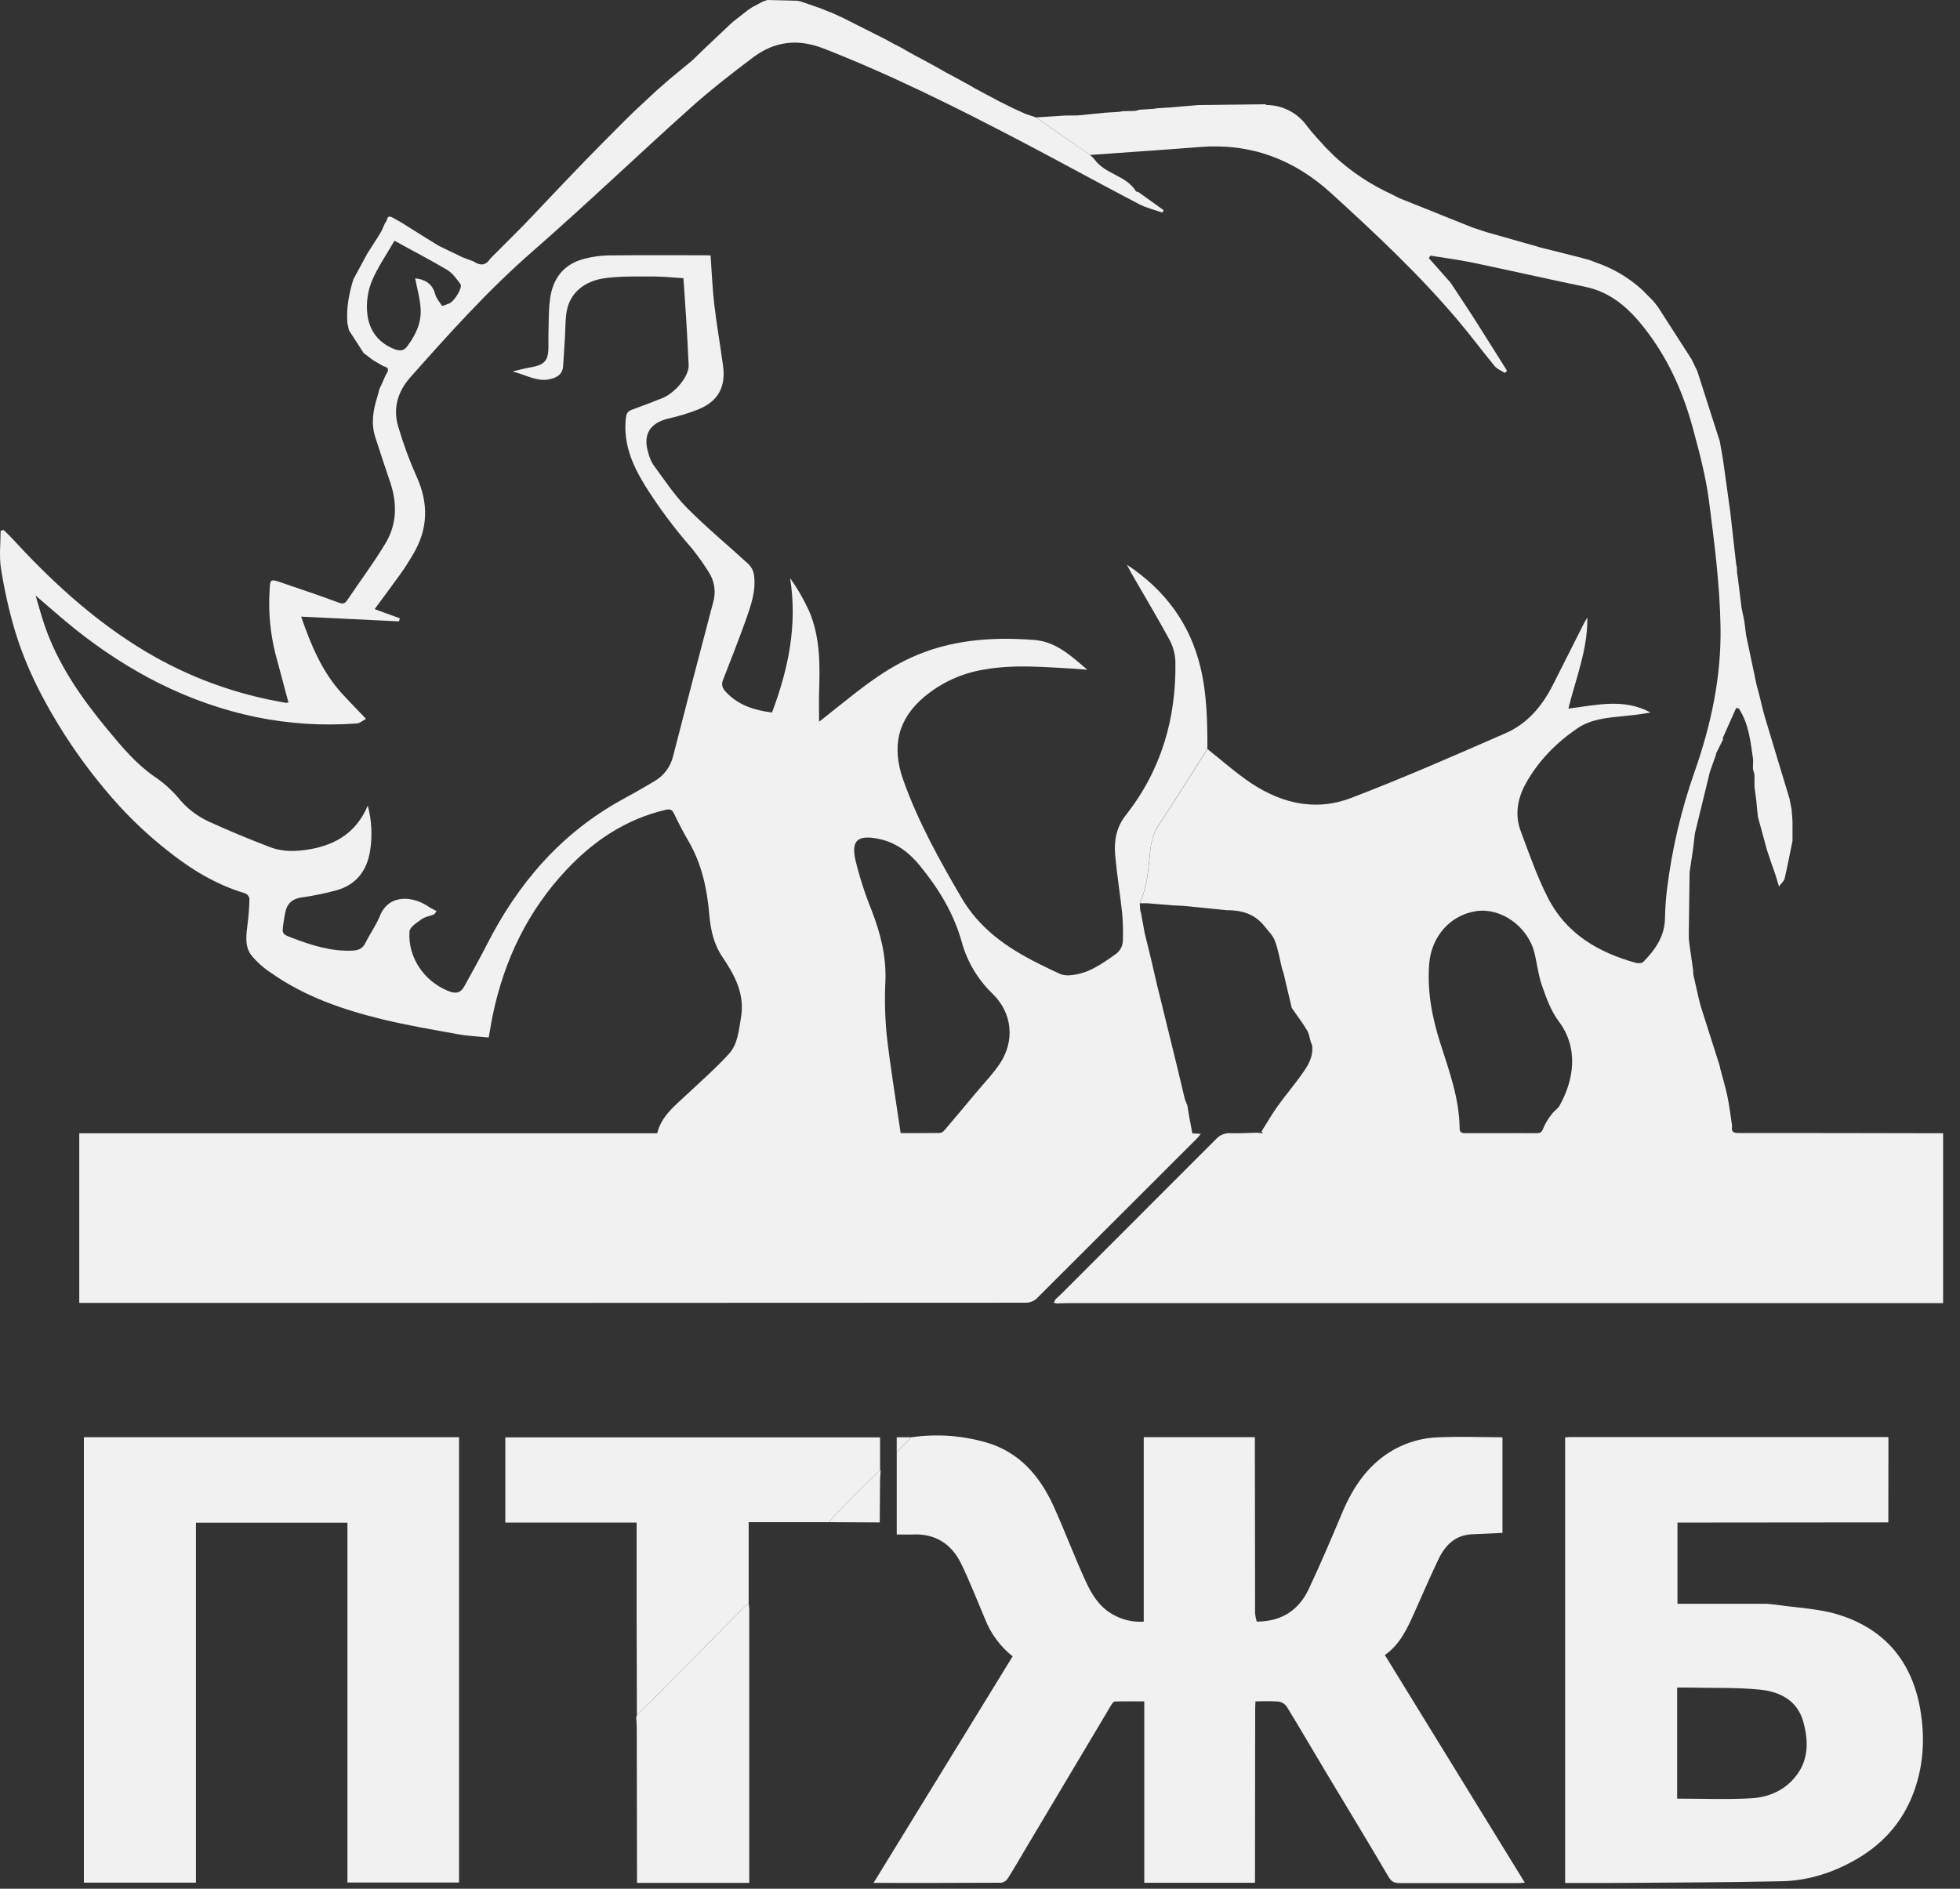
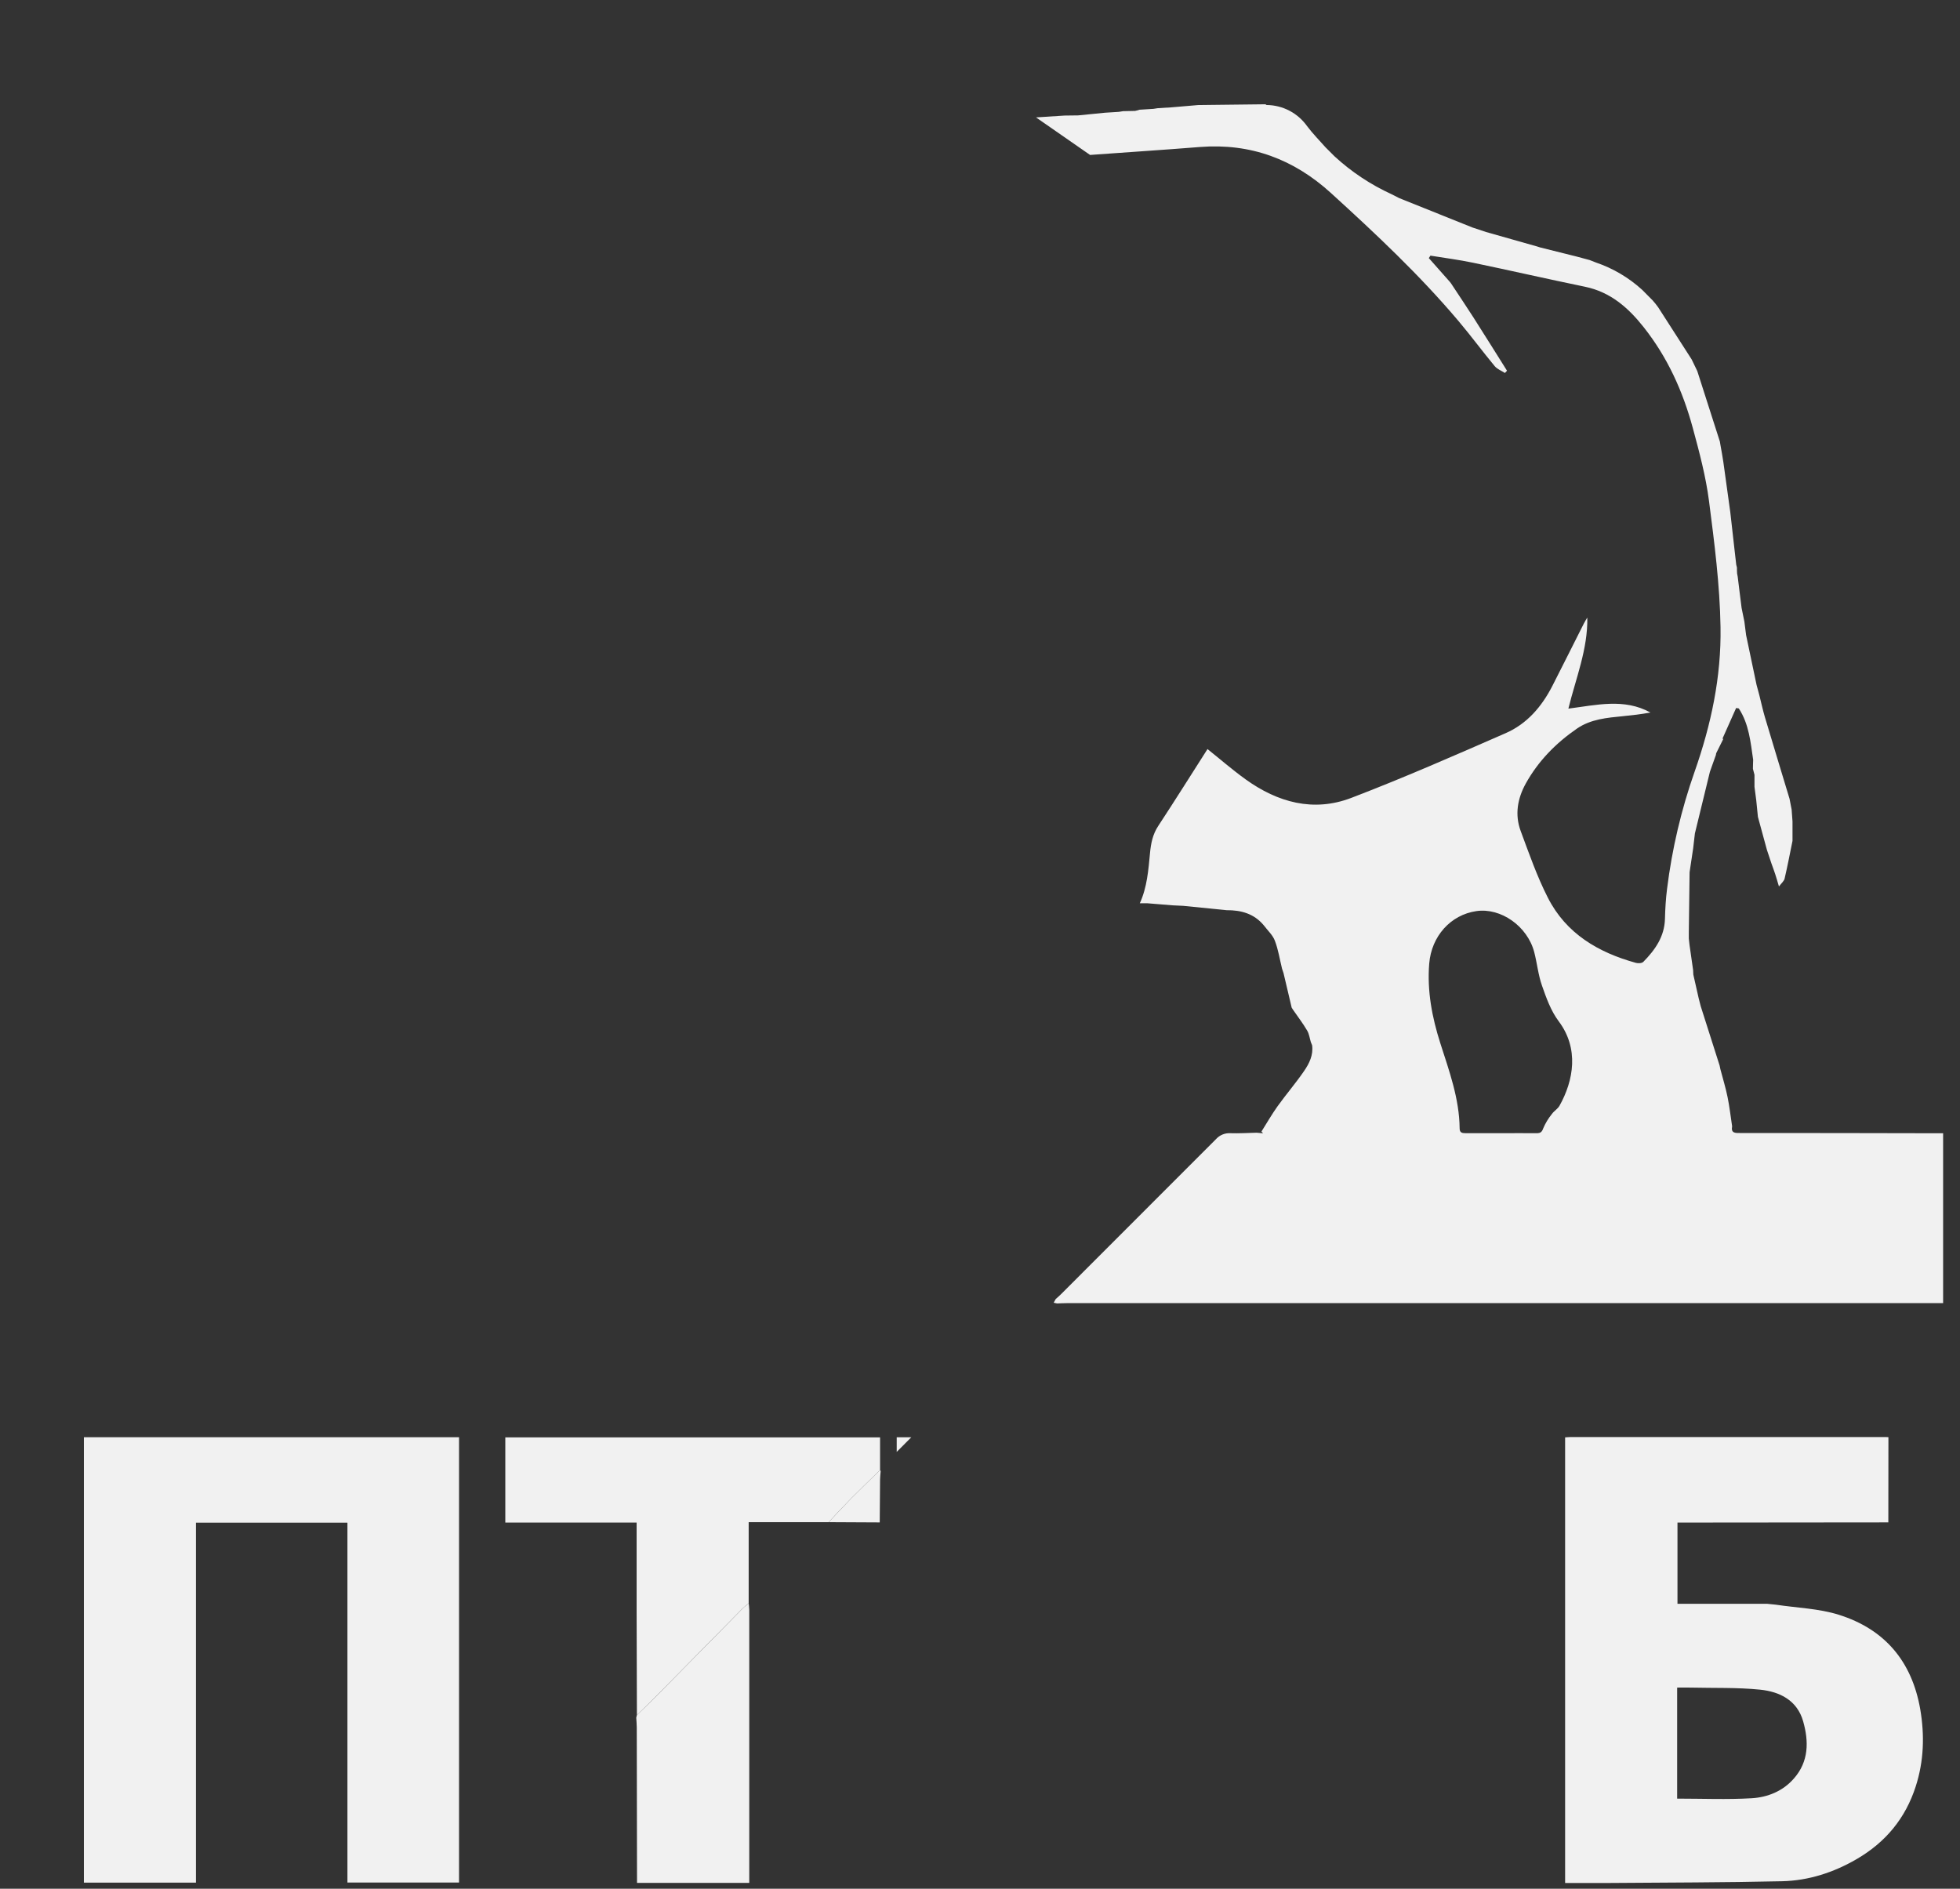
<svg xmlns="http://www.w3.org/2000/svg" width="83" height="80" viewBox="0 0 83 80" fill="none">
  <rect x="0" y="0" width="83" height="80" fill="#333333" stroke="none" />
-   <path d="M14.709 13.674C14.663 13.044 14.778 12.437 14.962 11.837L15.546 10.754L15.987 10.064L16.152 9.794L16.308 9.441C16.416 9.372 16.351 9.071 16.615 9.212L16.994 9.422L17.308 9.621L17.502 9.742L17.817 9.94L18.003 10.056L18.585 10.415C18.845 10.54 19.103 10.665 19.363 10.789L19.593 10.901L20.047 11.07C20.312 11.247 20.561 11.272 20.753 10.963L22.149 9.563C22.298 9.409 22.445 9.254 22.591 9.101C22.866 8.806 23.142 8.515 23.418 8.228C23.545 8.094 23.671 7.963 23.798 7.828C24.137 7.475 24.476 7.122 24.816 6.768L25.402 6.17L26.39 5.175L26.859 4.714L27.662 3.967L27.802 3.836L28.235 3.458L28.377 3.332L28.432 3.289L28.486 3.241H28.49L28.87 2.928L29.322 2.554L29.771 2.118L30.904 1.045L31.045 0.917L31.686 0.417L31.863 0.299L32.304 0.065L32.498 0L33.76 0.031L33.896 0.057L34.599 0.301L34.717 0.34L35.107 0.498L35.133 0.513H35.162L35.552 0.69L35.57 0.707H35.596L37.511 1.672L37.888 1.88L38.088 1.977L38.338 2.12L38.726 2.338L39.036 2.501L39.36 2.678L39.485 2.746L39.61 2.816L39.721 2.874L39.997 3.037L40.307 3.2L40.63 3.376C40.673 3.398 40.719 3.421 40.756 3.444L40.881 3.514L40.993 3.573L41.268 3.735L41.453 3.832L41.649 3.939L42.28 4.275L42.916 4.593L43.425 4.823L43.866 4.971L46.161 6.563C46.232 6.625 46.298 6.693 46.359 6.765C46.806 7.383 47.694 7.429 48.104 8.101C48.12 8.128 48.187 8.12 48.219 8.143C48.572 8.395 48.925 8.649 49.278 8.903L49.22 9.005C48.886 8.885 48.533 8.803 48.221 8.639C46.529 7.756 44.854 6.83 43.16 5.944C40.458 4.531 37.731 3.17 34.884 2.057C33.788 1.629 32.806 1.745 31.897 2.427C30.988 3.109 30.082 3.815 29.232 4.577C26.992 6.585 24.819 8.669 22.554 10.646C20.677 12.283 19.023 14.125 17.38 15.978C16.841 16.583 16.633 17.294 16.863 18.069C17.076 18.797 17.339 19.509 17.648 20.201C18.163 21.343 18.125 22.431 17.481 23.5C17.328 23.754 17.174 24.008 17.003 24.249C16.63 24.77 16.245 25.283 15.865 25.801L16.93 26.189L16.9 26.319L12.752 26.119C13.172 27.327 13.635 28.445 14.469 29.362C14.792 29.716 15.129 30.058 15.5 30.449C15.345 30.531 15.235 30.634 15.124 30.642C13.687 30.751 12.242 30.66 10.831 30.371C7.956 29.77 5.433 28.445 3.156 26.626C2.614 26.192 2.097 25.727 1.508 25.225C1.652 25.706 1.762 26.123 1.903 26.529C2.479 28.184 3.465 29.588 4.572 30.924C5.161 31.636 5.747 32.338 6.514 32.876C6.885 33.122 7.222 33.417 7.516 33.752C7.863 34.193 8.309 34.547 8.816 34.787C9.679 35.181 10.553 35.546 11.44 35.883C11.994 36.095 12.587 36.07 13.163 35.965C14.256 35.765 15.11 35.23 15.574 34.121C15.74 34.743 15.774 35.393 15.674 36.029C15.539 36.882 15.085 37.474 14.246 37.712C13.758 37.844 13.263 37.945 12.762 38.014C12.371 38.072 12.155 38.279 12.079 38.65C12.052 38.785 12.03 38.92 12.01 39.056C11.933 39.56 11.933 39.561 12.396 39.736C13.21 40.044 14.032 40.305 14.92 40.266C15.175 40.254 15.355 40.182 15.475 39.938C15.667 39.55 15.927 39.193 16.088 38.794C16.482 37.822 17.526 37.976 18.137 38.396C18.248 38.472 18.374 38.527 18.49 38.591L18.385 38.732C18.209 38.797 18.006 38.829 17.855 38.934C17.654 39.079 17.351 39.27 17.34 39.458C17.269 40.559 17.958 41.556 18.977 41.974C19.276 42.096 19.497 42.08 19.659 41.783C19.976 41.2 20.306 40.623 20.607 40.03C21.931 37.418 23.764 35.284 26.36 33.861C26.815 33.613 27.265 33.359 27.709 33.092C27.906 32.979 28.078 32.826 28.215 32.644C28.352 32.462 28.45 32.253 28.503 32.032C29.061 29.853 29.627 27.679 30.201 25.509C30.265 25.29 30.28 25.059 30.244 24.834C30.208 24.608 30.123 24.393 29.994 24.204C29.776 23.855 29.535 23.519 29.275 23.2C28.557 22.38 27.905 21.505 27.325 20.583C26.782 19.699 26.4 18.821 26.498 17.765C26.517 17.555 26.547 17.433 26.745 17.36C27.18 17.201 27.613 17.036 28.044 16.864C28.601 16.641 29.181 15.926 29.162 15.472C29.134 14.795 29.094 14.118 29.053 13.441C29.02 12.885 28.978 12.329 28.941 11.784C28.492 11.757 28.081 11.711 27.67 11.711C27.005 11.711 26.334 11.695 25.676 11.774C24.739 11.886 24.138 12.414 23.999 13.176C23.937 13.53 23.947 13.894 23.925 14.253C23.899 14.675 23.876 15.098 23.846 15.519C23.826 15.793 23.669 15.94 23.41 16.027C22.812 16.227 22.328 15.893 21.707 15.735C21.945 15.676 22.088 15.638 22.231 15.607C22.374 15.575 22.523 15.554 22.666 15.518C23.045 15.425 23.195 15.247 23.219 14.85C23.231 14.629 23.219 14.409 23.224 14.183C23.241 13.676 23.224 13.164 23.293 12.663C23.407 11.787 23.878 11.176 24.762 10.956C25.09 10.872 25.426 10.826 25.764 10.818C27.13 10.803 28.5 10.811 29.862 10.812C29.943 10.812 30.024 10.818 30.091 10.821C30.142 11.528 30.168 12.216 30.247 12.896C30.35 13.767 30.503 14.632 30.62 15.502C30.738 16.386 30.414 16.987 29.595 17.332C29.174 17.499 28.74 17.632 28.298 17.73C27.512 17.92 27.213 18.416 27.456 19.19C27.498 19.365 27.568 19.532 27.663 19.684C28.121 20.303 28.546 20.959 29.081 21.501C29.914 22.343 30.834 23.099 31.706 23.904C31.822 24.02 31.899 24.169 31.925 24.332C32.029 25.015 31.799 25.65 31.578 26.275C31.276 27.12 30.949 27.953 30.621 28.789C30.532 29.012 30.593 29.152 30.749 29.319C31.289 29.892 31.984 30.087 32.691 30.181C33.39 28.334 33.774 26.462 33.458 24.485C33.773 24.928 34.045 25.402 34.27 25.898C34.742 27.008 34.722 28.188 34.686 29.367C34.675 29.751 34.686 30.136 34.686 30.571C34.961 30.353 35.199 30.165 35.435 29.976C36.419 29.188 37.4 28.398 38.556 27.866C40.228 27.096 41.993 26.967 43.798 27.107C44.724 27.18 45.348 27.774 46.045 28.369C45.845 28.352 45.708 28.337 45.571 28.33C44.262 28.259 42.952 28.128 41.645 28.365C40.723 28.518 39.859 28.915 39.142 29.514C38.044 30.438 37.729 31.587 38.259 33.064C38.887 34.819 39.79 36.447 40.73 38.052C40.903 38.344 41.101 38.619 41.322 38.876C42.293 40.008 43.591 40.651 44.91 41.261C45.06 41.313 45.221 41.328 45.377 41.302C46.092 41.234 46.652 40.832 47.216 40.435C47.318 40.37 47.403 40.28 47.461 40.173C47.52 40.067 47.551 39.947 47.551 39.826C47.564 39.445 47.554 39.064 47.521 38.685C47.433 37.865 47.299 37.05 47.225 36.23C47.169 35.619 47.27 35.041 47.675 34.527C49.182 32.615 49.819 30.409 49.774 27.998C49.758 27.672 49.667 27.355 49.509 27.07C48.994 26.123 48.439 25.198 47.901 24.264C47.847 24.17 47.801 24.071 47.724 23.921C49.377 25.017 50.406 26.464 50.839 28.277C51.109 29.408 51.131 30.563 51.13 31.722C50.438 32.807 49.756 33.897 49.049 34.972C48.812 35.333 48.736 35.718 48.696 36.133C48.627 36.854 48.573 37.582 48.265 38.253C48.271 38.351 48.278 38.449 48.283 38.546L48.319 38.672L48.475 39.532C48.522 39.723 48.569 39.914 48.617 40.105L48.754 40.668C48.835 41.021 48.917 41.375 48.999 41.728C49.021 41.816 49.042 41.897 49.062 41.981C49.327 43.06 49.592 44.139 49.856 45.218L50.174 46.553C50.211 46.641 50.246 46.736 50.282 46.827L50.364 47.326L50.493 48.006L50.851 48.026C50.789 48.101 50.744 48.163 50.69 48.218C48.428 50.481 46.165 52.743 43.899 55.002C43.78 55.111 43.626 55.173 43.465 55.179C30.184 55.187 16.903 55.189 3.621 55.187H3.357V48.002H27.83C28.006 47.296 28.524 46.882 29.004 46.434C29.633 45.844 30.285 45.275 30.866 44.64C31.245 44.227 31.285 43.641 31.379 43.098C31.548 42.107 31.114 41.306 30.593 40.536C30.227 39.996 30.093 39.388 30.038 38.755C29.945 37.656 29.72 36.596 29.156 35.629C28.932 35.247 28.728 34.851 28.538 34.451C28.445 34.26 28.334 34.267 28.158 34.309C26.499 34.706 25.147 35.608 23.993 36.836C22.356 38.577 21.36 40.647 20.871 42.974C20.807 43.279 20.761 43.592 20.695 43.945C20.268 43.902 19.827 43.885 19.396 43.807C18.315 43.611 17.23 43.427 16.164 43.168C14.502 42.763 12.893 42.204 11.477 41.207C11.164 41.003 10.884 40.752 10.645 40.465C10.34 40.061 10.434 39.565 10.489 39.093C10.532 38.752 10.557 38.409 10.563 38.065C10.554 38.015 10.532 37.968 10.501 37.928C10.469 37.888 10.427 37.857 10.38 37.837C9.145 37.474 8.081 36.816 7.084 36.022C6.364 35.454 5.69 34.83 5.069 34.156C4.219 33.224 3.448 32.222 2.765 31.161C1.863 29.756 1.099 28.279 0.622 26.678C0.372 25.824 0.178 24.955 0.041 24.076C-0.041 23.557 0.026 23.015 0.026 22.485L0.154 22.447C0.267 22.56 0.385 22.666 0.493 22.784C2.081 24.515 3.792 26.107 5.788 27.363C7.612 28.518 9.639 29.314 11.762 29.706C11.875 29.727 11.987 29.75 12.101 29.767C12.139 29.768 12.177 29.764 12.215 29.755C12.027 29.057 11.843 28.371 11.661 27.685C11.446 26.824 11.363 25.936 11.415 25.05C11.438 24.513 11.435 24.511 11.953 24.689C12.752 24.962 13.553 25.229 14.344 25.525C14.538 25.597 14.614 25.558 14.716 25.405C15.252 24.604 15.836 23.831 16.329 23.005C16.811 22.197 16.825 21.312 16.522 20.423C16.306 19.79 16.098 19.155 15.893 18.52C15.706 17.944 15.799 17.38 15.975 16.819C16.011 16.709 16.035 16.596 16.064 16.484L16.216 16.155C16.251 16.074 16.285 15.993 16.32 15.912C16.417 15.751 16.545 15.582 16.232 15.508L15.799 15.257L15.398 14.953L14.775 13.987C14.756 13.883 14.732 13.781 14.709 13.674ZM38.14 47.995C38.684 47.995 39.244 47.995 39.803 47.989C39.881 47.975 39.951 47.932 39.999 47.868C40.45 47.338 40.899 46.805 41.345 46.268C41.684 45.863 42.058 45.48 42.347 45.042C42.988 44.071 42.863 42.897 42.032 42.092C41.404 41.488 40.951 40.724 40.722 39.883C40.382 38.668 39.736 37.622 38.948 36.659C38.483 36.091 37.917 35.666 37.169 35.524C36.325 35.363 36.038 35.594 36.226 36.436C36.403 37.161 36.632 37.873 36.913 38.565C37.282 39.52 37.531 40.486 37.496 41.524C37.457 42.284 37.474 43.046 37.545 43.804C37.701 45.191 37.932 46.567 38.14 47.995ZM18.722 12.959C18.826 12.929 18.928 12.893 19.027 12.852C19.265 12.739 19.602 12.166 19.497 12.029C19.331 11.812 19.163 11.568 18.938 11.433C18.231 11.011 17.502 10.638 16.704 10.196C16.38 10.762 15.998 11.312 15.742 11.916C15.579 12.327 15.513 12.769 15.547 13.21C15.598 13.925 15.969 14.487 16.662 14.772C16.851 14.85 17.065 14.907 17.233 14.683C17.595 14.207 17.851 13.681 17.812 13.078C17.787 12.637 17.66 12.208 17.581 11.789C17.977 11.832 18.303 11.995 18.427 12.456C18.471 12.632 18.612 12.786 18.719 12.959H18.722Z" fill="#F1F1F1" />
  <path d="M46.161 6.563L43.872 4.973L45.079 4.895L45.651 4.888L46.798 4.774L47.377 4.738L47.561 4.709L48.069 4.698L48.26 4.647L48.84 4.611L49.023 4.583L49.602 4.547L50.738 4.45L51.31 4.443L53.589 4.417C53.607 4.427 53.624 4.448 53.641 4.448C53.977 4.451 54.307 4.534 54.605 4.69C54.902 4.846 55.159 5.071 55.353 5.345C55.59 5.662 55.873 5.945 56.135 6.243L56.517 6.625C57.231 7.282 58.045 7.822 58.927 8.226C59.036 8.281 59.144 8.335 59.252 8.391L62.356 9.637L62.93 9.827L65.035 10.424L65.226 10.482L66.243 10.736L66.751 10.863L67.317 11.015L67.577 11.117C68.306 11.364 68.976 11.76 69.544 12.279L69.986 12.725C70.07 12.819 70.149 12.918 70.222 13.021C70.694 13.752 71.162 14.485 71.634 15.219C71.714 15.384 71.794 15.55 71.874 15.715C72.193 16.71 72.512 17.706 72.831 18.702C72.841 18.764 72.852 18.825 72.862 18.886C72.901 19.111 72.945 19.335 72.977 19.56C73.078 20.267 73.174 20.981 73.272 21.691C73.334 22.244 73.396 22.797 73.459 23.348C73.48 23.538 73.502 23.729 73.524 23.918L73.554 24.038C73.554 24.127 73.554 24.208 73.561 24.293C73.57 24.339 73.579 24.381 73.587 24.429C73.608 24.598 73.629 24.767 73.649 24.936C73.684 25.21 73.717 25.483 73.752 25.756C73.791 25.946 73.83 26.137 73.869 26.328C73.894 26.519 73.918 26.71 73.942 26.9L74.384 29.006L74.503 29.448C74.582 29.761 74.649 30.076 74.741 30.385C75.084 31.534 75.434 32.682 75.782 33.835L75.87 34.291L75.907 34.791V35.617C75.798 36.148 75.697 36.684 75.573 37.213C75.548 37.322 75.436 37.41 75.333 37.548C75.264 37.318 75.223 37.171 75.175 37.026C75.128 36.882 75.069 36.722 75.014 36.57L74.823 35.996L74.442 34.598L74.372 33.9C74.348 33.709 74.322 33.519 74.297 33.328V32.819L74.231 32.565C74.231 32.437 74.237 32.31 74.241 32.183C74.131 31.43 74.064 30.665 73.633 30.008L73.52 29.988L72.945 31.279L72.955 31.3C72.963 31.298 72.971 31.296 72.979 31.294C72.878 31.498 72.776 31.703 72.674 31.907C72.67 31.931 72.666 31.955 72.663 31.979L72.498 32.44C72.468 32.524 72.438 32.608 72.409 32.692L71.774 35.3L71.7 35.935L71.549 36.945C71.538 37.796 71.527 38.646 71.516 39.497C71.516 39.586 71.516 39.667 71.516 39.752L71.545 40.017C71.596 40.374 71.647 40.731 71.698 41.089C71.698 41.153 71.704 41.216 71.707 41.28C71.782 41.61 71.857 41.941 71.931 42.271C71.96 42.386 71.988 42.501 72.019 42.616C72.286 43.455 72.553 44.295 72.821 45.134C72.831 45.185 72.843 45.236 72.853 45.287C72.956 45.68 73.076 46.07 73.157 46.467C73.238 46.865 73.287 47.291 73.35 47.704C73.292 48.006 73.49 47.991 73.692 47.991C76.424 47.991 79.155 47.994 81.885 48.001H82.285V55.197H45.174C45.038 55.197 44.9 55.205 44.763 55.21L44.62 55.179L44.708 55.021C44.797 54.943 44.885 54.868 44.963 54.786C47.141 52.607 49.318 50.428 51.495 48.249C51.571 48.164 51.666 48.097 51.772 48.054C51.878 48.01 51.992 47.992 52.106 47.999C52.475 48.011 52.845 47.987 53.214 47.978L53.486 48.002L53.419 47.928C53.646 47.569 53.856 47.2 54.102 46.856C54.465 46.351 54.872 45.878 55.223 45.366C55.442 45.047 55.621 44.69 55.564 44.273L55.511 44.143C55.46 43.979 55.44 43.797 55.355 43.653C55.178 43.35 54.961 43.068 54.761 42.777L54.699 42.682C54.581 42.194 54.466 41.707 54.354 41.22L54.29 41.029C54.193 40.633 54.131 40.224 53.987 39.847C53.899 39.608 53.683 39.415 53.524 39.202L53.517 39.194C53.107 38.699 52.557 38.548 51.945 38.553L50.102 38.368L49.661 38.347L48.578 38.259H48.268C48.576 37.585 48.63 36.857 48.699 36.139C48.737 35.724 48.813 35.339 49.052 34.978C49.758 33.903 50.441 32.813 51.134 31.728C51.67 32.156 52.193 32.611 52.748 33.011C54.106 33.988 55.619 34.407 57.215 33.799C59.422 32.955 61.594 32.002 63.761 31.054C64.664 30.66 65.288 29.93 65.736 29.057C66.183 28.183 66.624 27.296 67.07 26.413C67.115 26.324 67.168 26.242 67.218 26.157C67.241 27.499 66.735 28.718 66.416 30.015C67.605 29.864 68.774 29.566 69.89 30.179C69.502 30.254 69.115 30.296 68.727 30.335C68.051 30.402 67.367 30.459 66.785 30.857C65.893 31.47 65.144 32.23 64.615 33.182C64.262 33.818 64.138 34.507 64.398 35.203C64.751 36.153 65.086 37.118 65.545 38.019C66.317 39.543 67.678 40.343 69.277 40.784C69.373 40.811 69.53 40.802 69.59 40.741C70.089 40.233 70.487 39.672 70.506 38.916C70.517 38.493 70.541 38.068 70.595 37.648C70.805 35.957 71.196 34.292 71.762 32.685C72.458 30.701 72.894 28.68 72.859 26.562C72.829 24.767 72.6 22.994 72.371 21.219C72.235 20.171 71.963 19.155 71.685 18.128C71.258 16.554 70.607 15.124 69.602 13.855C68.953 13.034 68.196 12.368 67.121 12.146C65.537 11.819 63.962 11.458 62.378 11.128C61.783 11.003 61.176 10.927 60.575 10.828L60.506 10.932C60.806 11.271 61.106 11.61 61.407 11.95C61.439 11.99 61.468 12.033 61.495 12.076C61.791 12.527 62.093 12.974 62.384 13.428C62.866 14.183 63.34 14.944 63.817 15.702C63.787 15.734 63.757 15.766 63.729 15.798C63.581 15.702 63.4 15.635 63.294 15.506C62.774 14.879 62.288 14.22 61.763 13.598C60.115 11.644 58.253 9.899 56.365 8.179C54.787 6.741 52.959 6.059 50.817 6.226C49.267 6.35 47.715 6.449 46.161 6.563ZM63.549 47.999C64.057 47.999 64.566 47.993 65.073 47.999C65.237 47.999 65.297 47.948 65.355 47.783C65.448 47.568 65.57 47.367 65.718 47.185C65.806 47.058 65.964 46.971 66.039 46.838C66.642 45.763 66.874 44.412 66.005 43.256C65.678 42.821 65.481 42.272 65.299 41.749C65.138 41.294 65.092 40.799 64.97 40.329C64.681 39.229 63.557 38.441 62.522 38.591C61.427 38.749 60.617 39.656 60.523 40.817C60.429 41.978 60.644 43.095 60.994 44.191C61.371 45.37 61.799 46.536 61.811 47.797C61.811 47.973 61.913 47.999 62.059 47.998C62.554 47.996 63.052 47.999 63.549 47.999Z" fill="#F1F1F1" />
-   <path d="M38.591 60.879C39.645 60.726 40.719 60.799 41.742 61.091C43.163 61.495 44.037 62.52 44.623 63.812C45.098 64.862 45.501 65.944 45.982 66.992C46.222 67.513 46.529 68.021 47.041 68.333C47.456 68.596 47.944 68.72 48.434 68.687V60.874H53.14C53.14 63.362 53.143 65.849 53.149 68.335C53.161 68.453 53.184 68.57 53.218 68.684C54.247 68.69 54.997 68.216 55.425 67.299C55.922 66.239 56.379 65.167 56.831 64.09C57.306 62.959 57.966 61.986 59.064 61.38C59.634 61.071 60.269 60.899 60.917 60.879C61.819 60.844 62.721 60.872 63.624 60.879V64.928C63.193 64.947 62.761 64.965 62.33 64.987C61.624 65.022 61.2 65.452 60.918 66.038C60.555 66.794 60.226 67.567 59.881 68.335C59.586 68.989 59.292 69.642 58.645 70.102L64.572 79.745C64.456 79.751 64.368 79.761 64.281 79.761C62.604 79.761 60.934 79.761 59.261 79.761C59.037 79.761 58.918 79.697 58.796 79.489C57.927 78.006 57.031 76.538 56.148 75.063C55.595 74.138 55.053 73.208 54.49 72.288C54.449 72.23 54.396 72.181 54.336 72.144C54.275 72.106 54.208 72.082 54.137 72.071C53.831 72.053 53.524 72.051 53.217 72.066C53.208 72.066 53.198 72.054 53.188 72.054C53.184 72.055 53.179 72.056 53.175 72.059C53.172 72.062 53.168 72.065 53.166 72.069C53.161 72.173 53.153 72.278 53.153 72.383C53.149 74.838 53.147 77.294 53.145 79.749H48.456V72.064C48.027 72.064 47.618 72.058 47.21 72.071C47.155 72.071 47.088 72.167 47.049 72.233C45.868 74.214 44.688 76.196 43.508 78.178C43.234 78.638 42.968 79.103 42.683 79.556C42.653 79.605 42.613 79.647 42.566 79.68C42.518 79.713 42.465 79.736 42.408 79.746C40.63 79.758 38.851 79.754 36.992 79.754C38.974 76.524 40.93 73.338 42.882 70.157C42.364 69.747 41.963 69.207 41.719 68.592C41.389 67.813 41.082 67.023 40.717 66.261C40.307 65.403 39.617 64.949 38.637 64.996C38.427 65.006 38.216 64.996 37.974 64.996V61.499L38.591 60.879Z" fill="#F1F1F1" />
  <path d="M75.199 67.969C76.093 68.105 77.022 68.129 77.873 68.398C79.809 69.008 80.962 70.364 81.316 72.395C81.505 73.505 81.471 74.593 81.125 75.668C80.69 77.018 79.851 78.032 78.625 78.745C77.644 79.315 76.587 79.657 75.465 79.683C73.012 79.739 70.558 79.737 68.105 79.757C67.502 79.757 66.901 79.757 66.278 79.757V60.882C66.367 60.877 66.45 60.868 66.532 60.868H79.842C79.885 60.868 79.931 60.872 79.969 60.874C79.969 62.077 79.968 63.281 79.965 64.484L71.434 64.492H71.036V67.931H74.824L75.199 67.969ZM71.022 76.184C72.09 76.184 73.141 76.229 74.177 76.168C74.855 76.128 75.501 75.868 75.968 75.33C76.6 74.61 76.6 73.762 76.358 72.91C76.105 72.017 75.363 71.653 74.536 71.569C73.565 71.47 72.574 71.505 71.593 71.481C71.406 71.476 71.219 71.481 71.022 71.481V76.184Z" fill="#F1F1F1" />
  <path d="M3.552 60.876H19.439V79.738H14.713V64.497H8.297V79.742H3.552V60.876Z" fill="#F1F1F1" />
  <path d="M26.971 72.643C26.967 71.182 26.963 69.721 26.959 68.259C26.959 67.115 26.959 65.971 26.959 64.827V64.491H21.398V60.882H37.268V62.266C36.853 62.673 36.434 63.074 36.026 63.486C35.708 63.809 35.403 64.144 35.091 64.474H31.704V67.913C31.616 67.987 31.522 68.056 31.439 68.137C30.203 69.388 28.971 70.639 27.741 71.892C27.491 72.148 27.229 72.393 26.971 72.643Z" fill="#F1F1F1" />
  <path d="M26.971 72.643C27.229 72.393 27.491 72.148 27.743 71.892C28.978 70.641 30.211 69.39 31.441 68.137C31.522 68.056 31.617 67.987 31.706 67.913C31.713 68.007 31.729 68.101 31.729 68.195C31.729 71.946 31.729 75.696 31.729 79.446V79.752H26.976C26.972 77.556 26.968 75.36 26.965 73.164C26.965 73.028 26.95 72.891 26.943 72.755C26.952 72.718 26.962 72.68 26.971 72.643Z" fill="#F1F1F1" />
  <path d="M35.091 64.474C35.403 64.144 35.709 63.809 36.026 63.486C36.434 63.074 36.853 62.673 37.268 62.266C37.283 62.282 37.291 62.302 37.293 62.323C37.284 62.437 37.269 62.551 37.268 62.666C37.261 63.272 37.258 63.879 37.254 64.485L35.091 64.474Z" fill="#F1F1F1" />
  <path d="M38.591 60.878L37.973 61.497V60.878H38.591Z" fill="#F1F1F1" />
</svg>